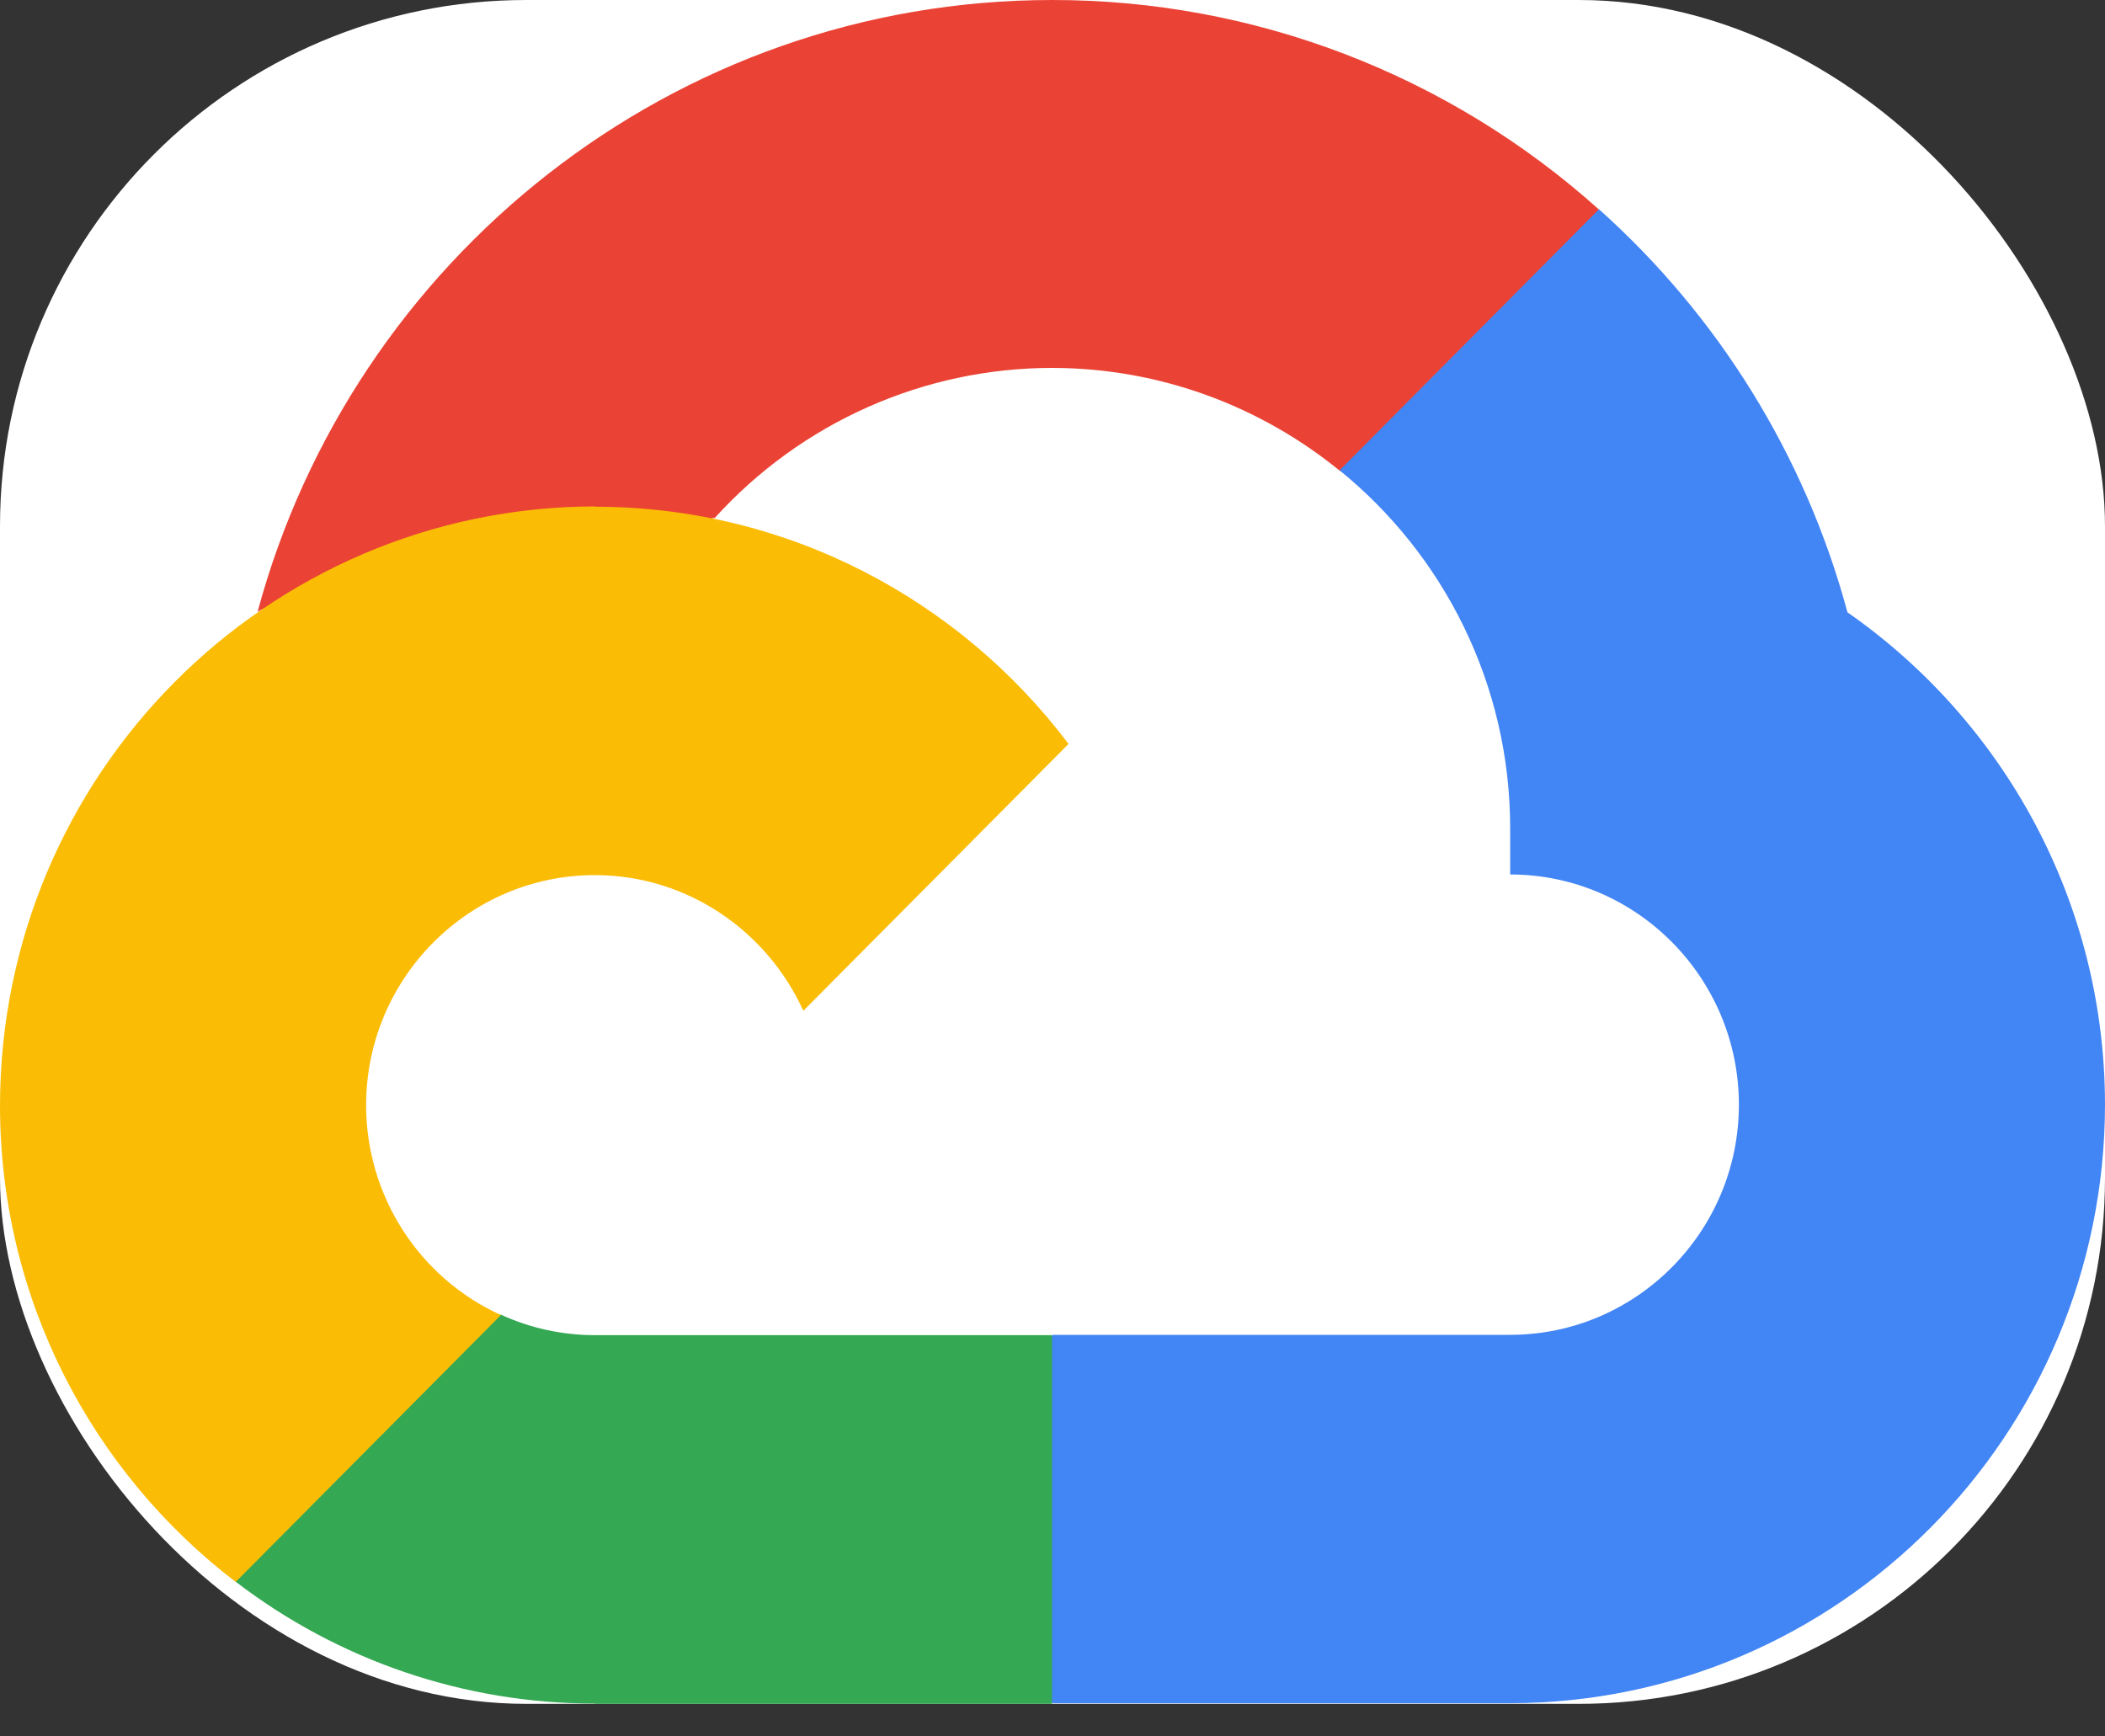
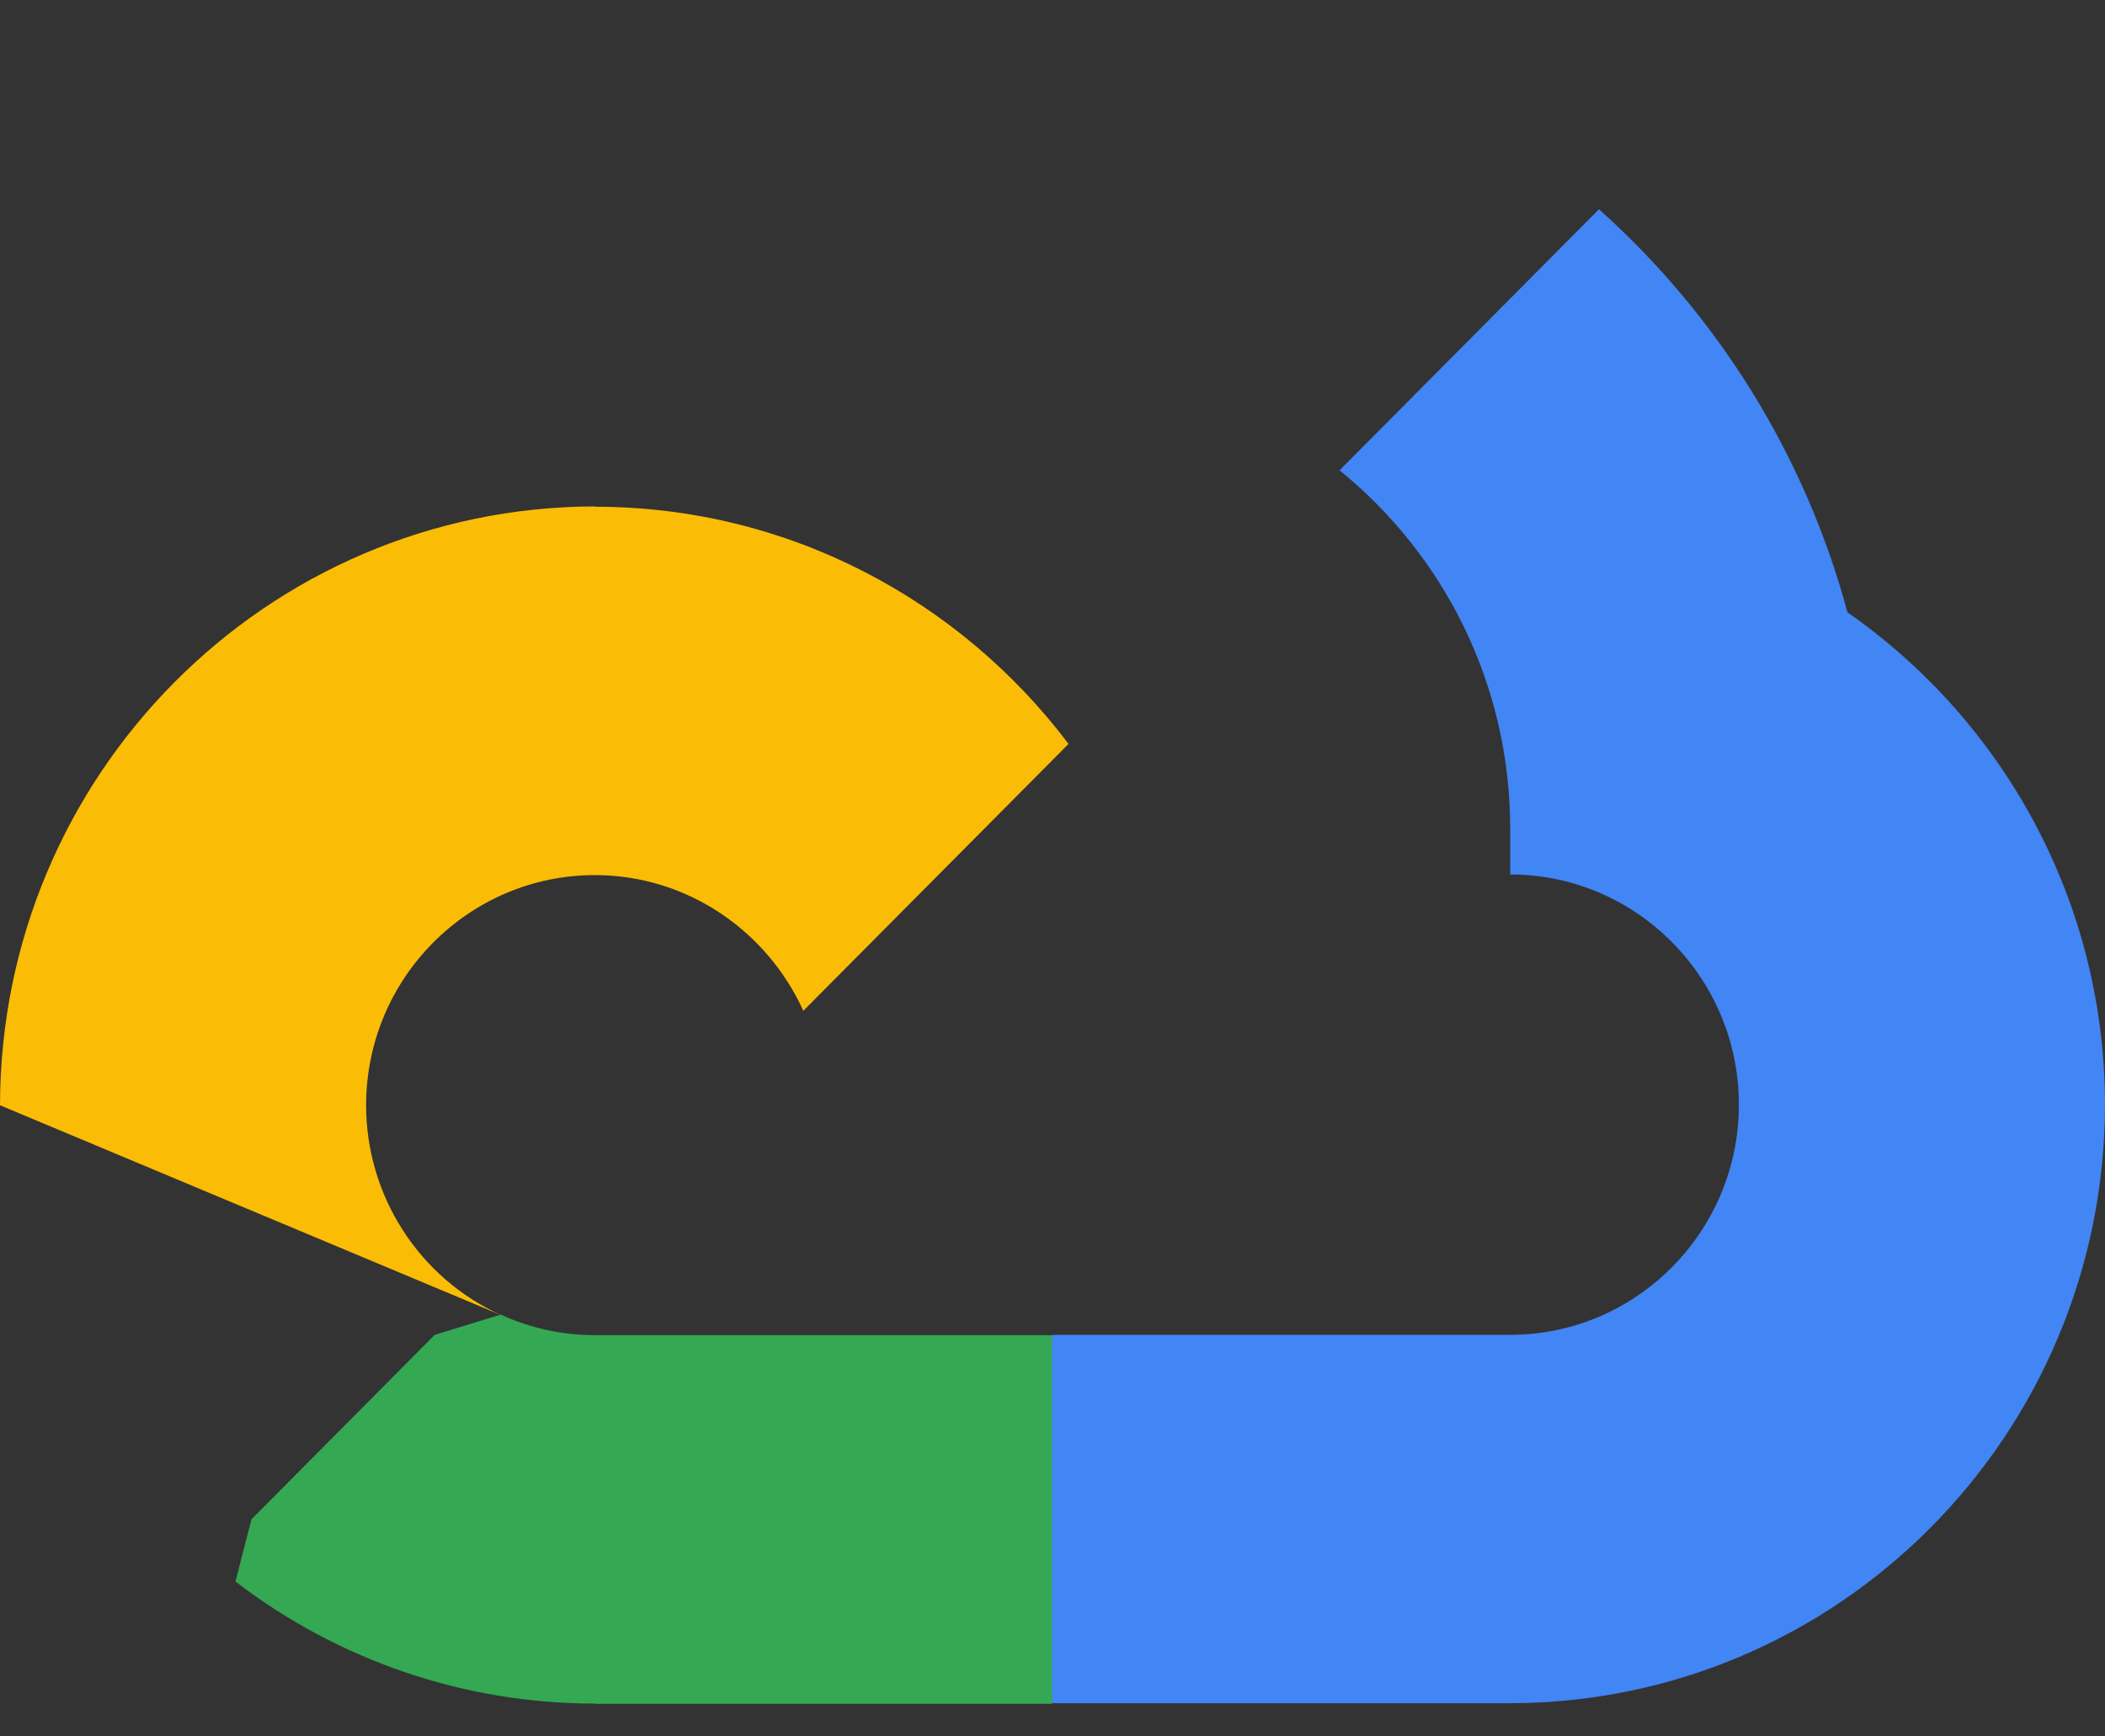
<svg xmlns="http://www.w3.org/2000/svg" width="40" height="33" viewBox="0 0 40 33" fill="none">
  <rect x="0" y="0" width="40" height="33" fill="#333333" stroke="none" />
  <g clip-path="url(#clip0_223_16570)">
-     <rect width="40" height="32.381" rx="10" fill="white" />
-     <path fill-rule="evenodd" clip-rule="evenodd" d="M25.455 8.949L26.736 8.972L30.218 5.468L30.386 3.984C27.527 1.415 23.828 -0.003 19.996 0C12.783 0 6.696 4.939 4.894 11.629C5.274 11.362 6.086 11.562 6.086 11.562L13.043 10.411C13.043 10.411 13.4 9.816 13.581 9.845C15.226 8.027 17.556 6.991 20 6.992C22.062 6.996 23.962 7.729 25.455 8.943V8.95H25.455V8.949Z" fill="#EA4335" />
    <path fill-rule="evenodd" clip-rule="evenodd" d="M35.106 11.637C34.298 8.636 32.633 5.987 30.384 3.977L25.455 8.938C27.43 10.542 28.697 12.996 28.697 15.744V16.619C31.095 16.619 33.043 18.584 33.043 20.994C33.043 23.407 31.091 25.368 28.697 25.368H20.004L19.134 26.248V31.498L20.004 32.369H28.697C34.936 32.36 39.991 27.273 40 20.994C39.996 17.123 38.063 13.698 35.106 11.637V11.637L35.106 11.637Z" fill="#4285F4" />
    <path fill-rule="evenodd" clip-rule="evenodd" d="M11.303 32.381H19.991V25.374H11.303C10.686 25.374 10.076 25.241 9.514 24.983L8.26 25.369L4.779 28.873L4.474 30.056C6.436 31.562 8.835 32.377 11.303 32.376L11.303 32.381H11.303Z" fill="#34A853" />
-     <path fill-rule="evenodd" clip-rule="evenodd" d="M11.303 9.624C5.064 9.639 0.009 14.726 0 21.005C0 24.699 1.758 27.984 4.479 30.064L9.519 24.992C7.961 24.285 6.958 22.725 6.957 21.005C6.957 18.591 8.909 16.631 11.303 16.631C13.066 16.631 14.581 17.7 15.265 19.21L20.305 14.138C18.239 11.4 14.974 9.63 11.304 9.63L11.303 9.624Z" fill="#FBBC05" />
+     <path fill-rule="evenodd" clip-rule="evenodd" d="M11.303 9.624C5.064 9.639 0.009 14.726 0 21.005L9.519 24.992C7.961 24.285 6.958 22.725 6.957 21.005C6.957 18.591 8.909 16.631 11.303 16.631C13.066 16.631 14.581 17.7 15.265 19.21L20.305 14.138C18.239 11.4 14.974 9.63 11.304 9.63L11.303 9.624Z" fill="#FBBC05" />
  </g>
  <defs>
    <clipPath id="clip0_223_16570">
      <rect width="40" height="32.381" rx="10" fill="white" />
    </clipPath>
  </defs>
</svg>